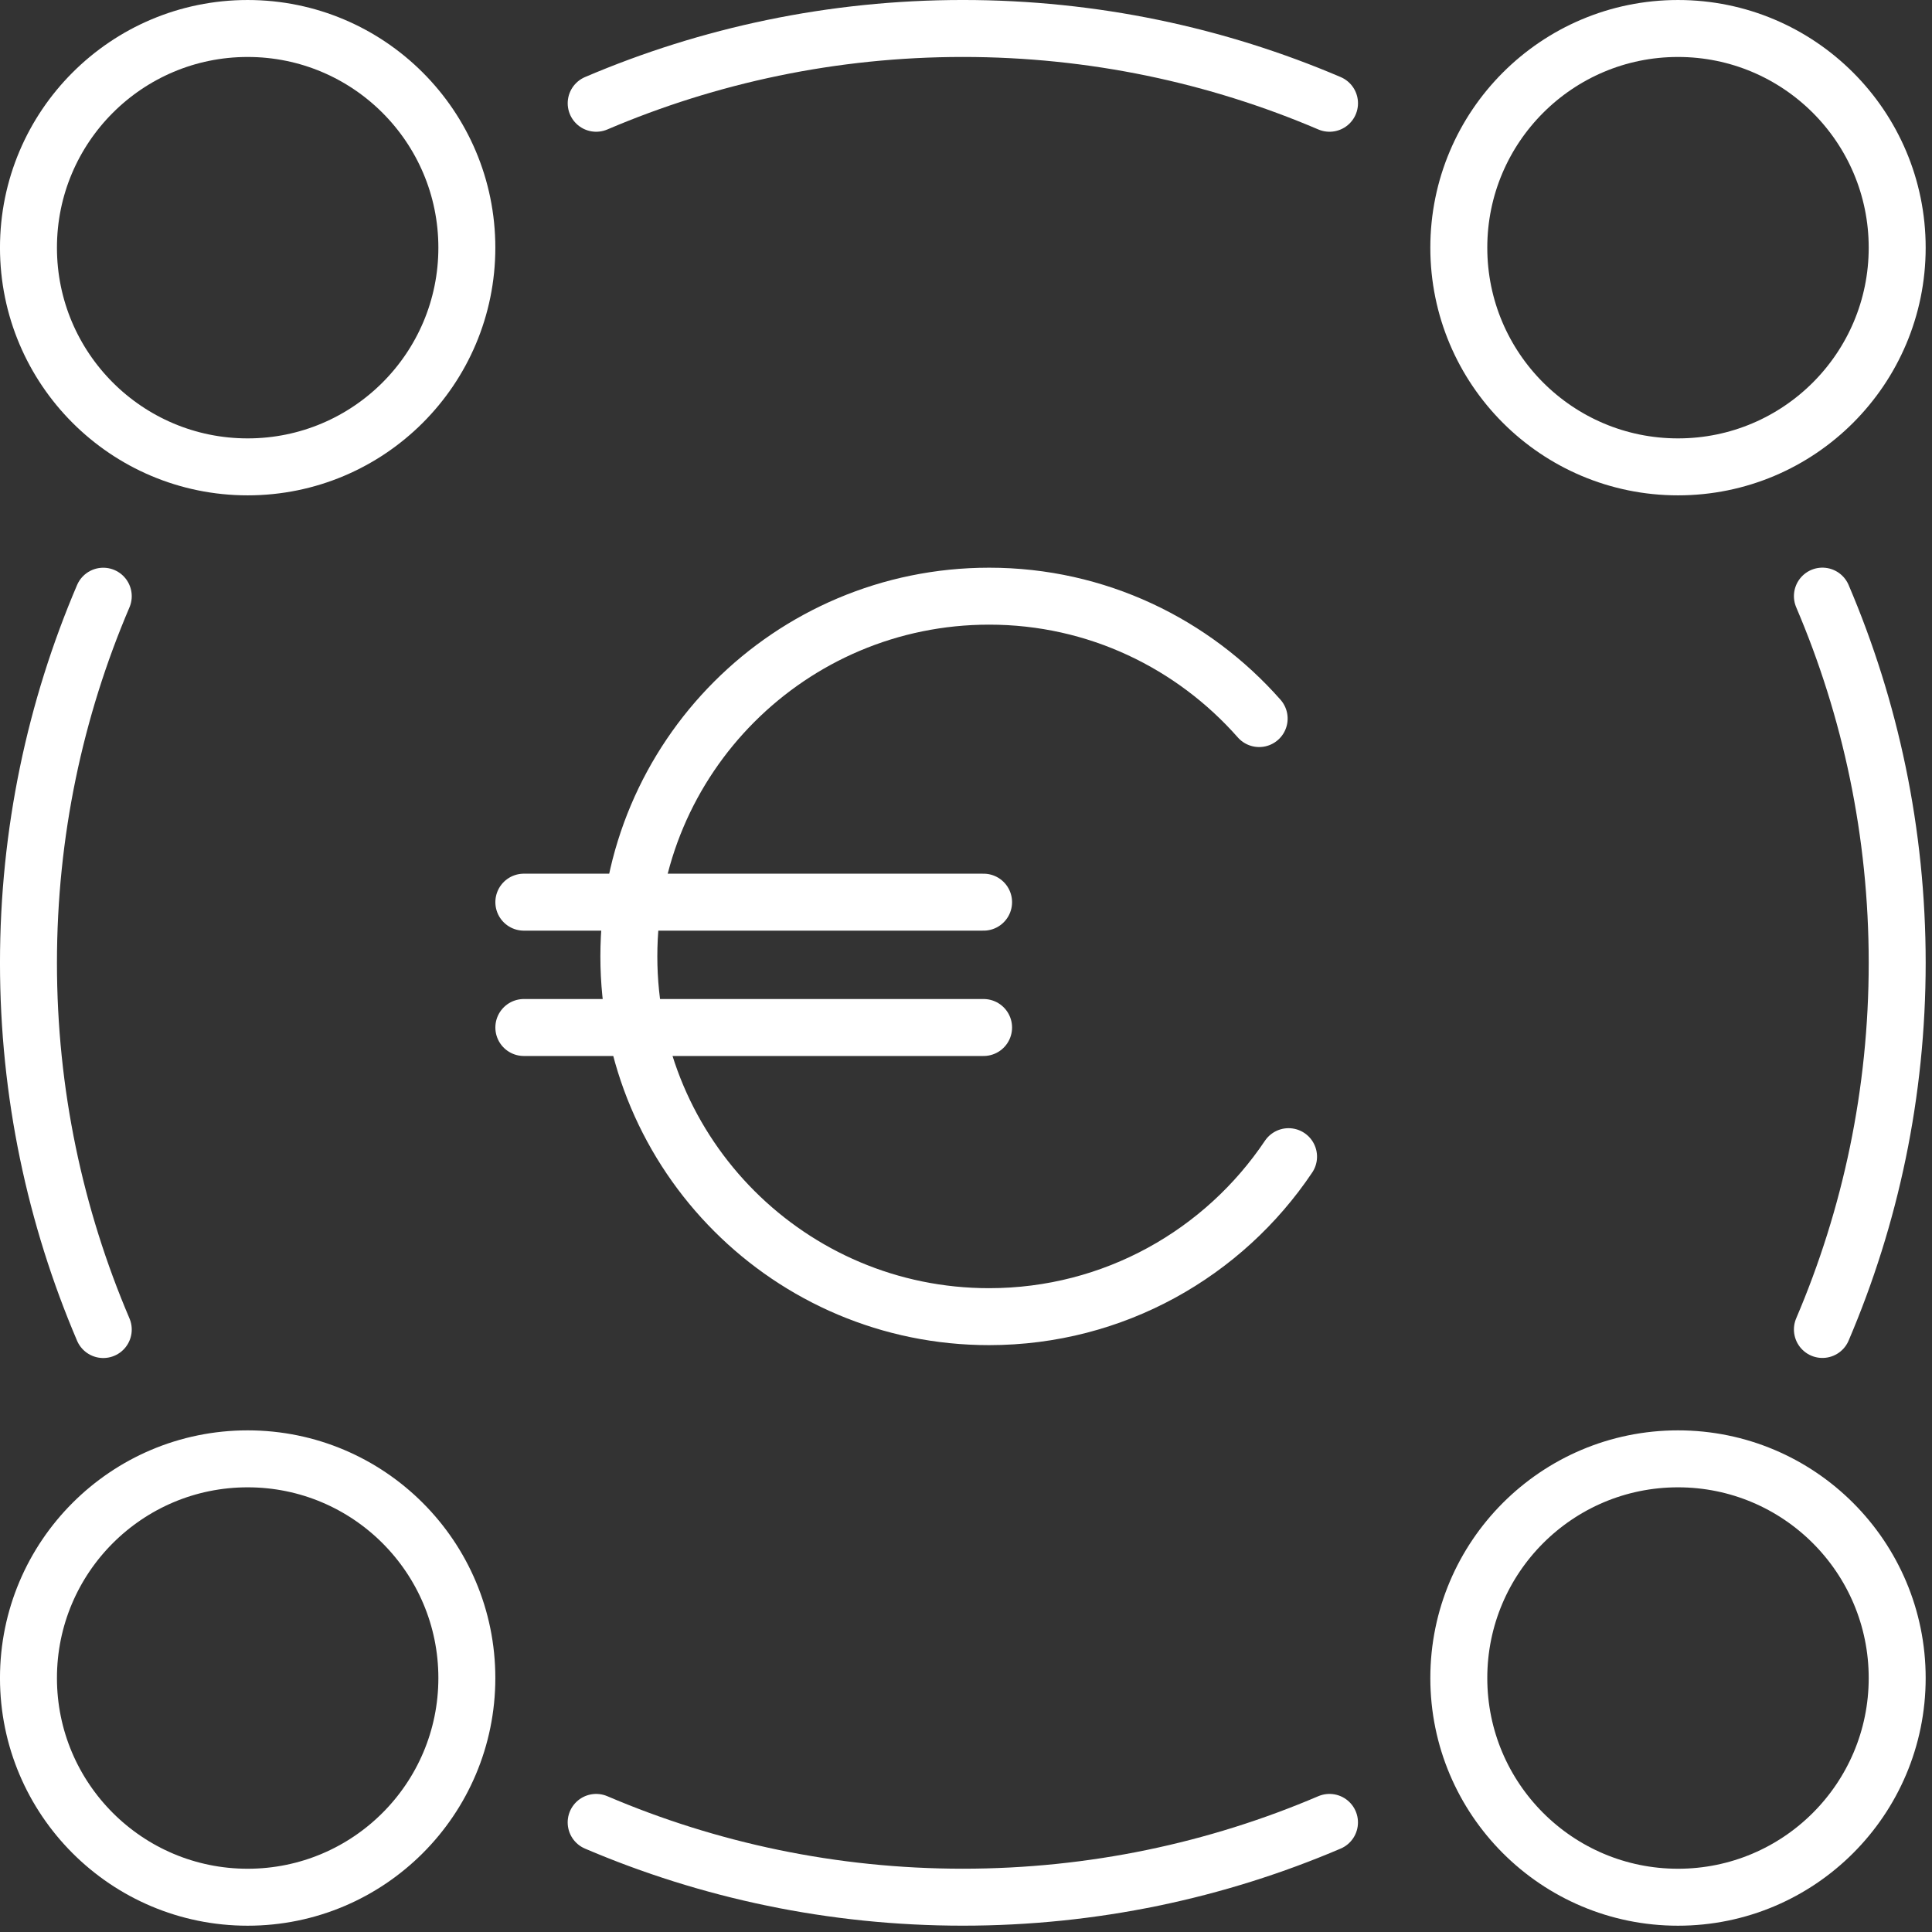
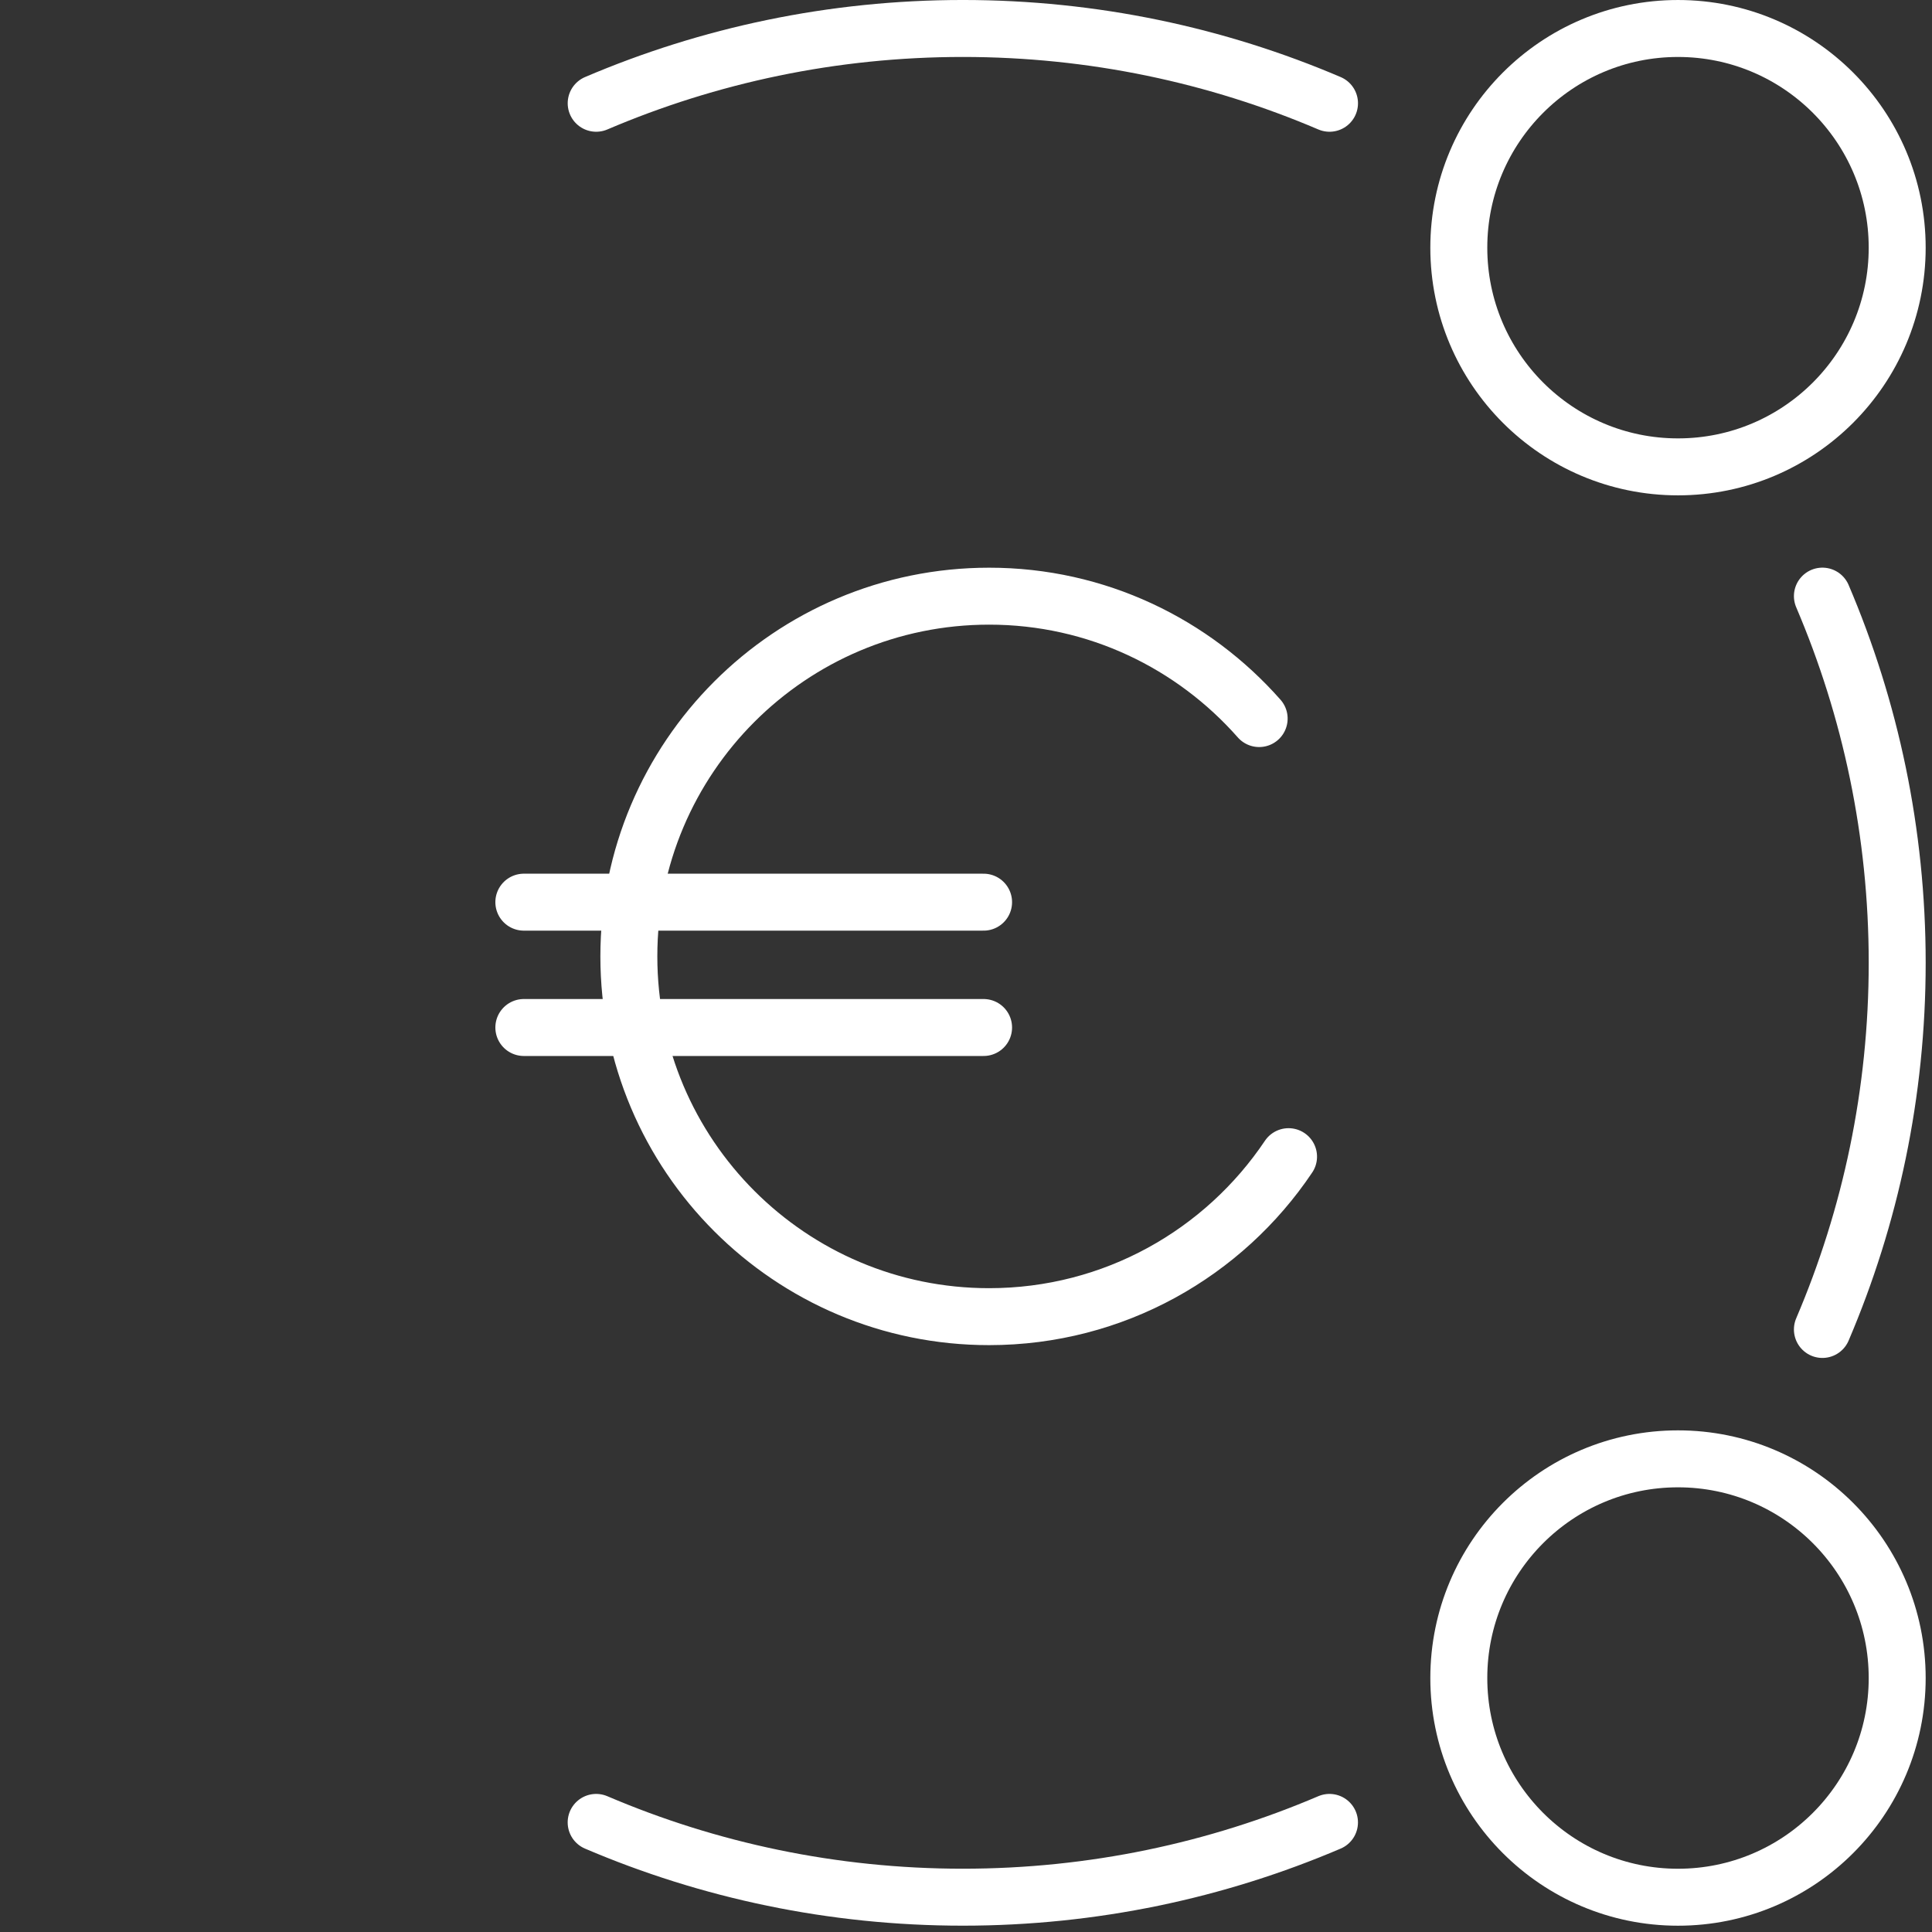
<svg xmlns="http://www.w3.org/2000/svg" width="100%" height="100%" viewBox="0 0 106 106" version="1.1" xml:space="preserve" style="fill-rule:evenodd;clip-rule:evenodd;stroke-linecap:round;stroke-linejoin:round;stroke-miterlimit:10;">
  <rect x="0" y="0" width="106" height="106" fill="#333333" stroke="none" />
  <g transform="matrix(0.75,0,0,0.75,0,0)">
    <g transform="matrix(0,-4.167,-4.167,0,18.117,2.084)">
-       <circle cx="-3.848" cy="0" r="3.848" style="fill:none;stroke:white;stroke-width:1px;" />
-     </g>
+       </g>
    <g transform="matrix(0,-4.167,-4.167,0,122.752,2.084)">
      <circle cx="-3.848" cy="0" r="3.848" style="fill:none;stroke:white;stroke-width:1px;" />
    </g>
    <g transform="matrix(0,-4.167,-4.167,0,18.117,106.72)">
-       <circle cx="-3.848" cy="0" r="3.848" style="fill:none;stroke:white;stroke-width:1px;" />
-     </g>
+       </g>
    <g transform="matrix(0,-4.167,-4.167,0,122.752,106.72)">
      <circle cx="-3.848" cy="0" r="3.848" style="fill:none;stroke:white;stroke-width:1px;" />
    </g>
    <g transform="matrix(4.167,0,0,4.167,43.613,2.083)">
      <path d="M0,1.313C1.977,0.469 4.152,0 6.437,0C8.722,0 10.898,0.469 12.874,1.313" style="fill:none;fill-rule:nonzero;stroke:white;stroke-width:1px;" />
    </g>
    <g transform="matrix(4.167,0,0,4.167,7.554,43.615)">
-       <path d="M0,12.874C-0.844,10.897 -1.313,8.722 -1.313,6.437C-1.313,4.152 -0.844,1.976 0,0" style="fill:none;fill-rule:nonzero;stroke:white;stroke-width:1px;" />
-     </g>
+       </g>
    <g transform="matrix(4.167,0,0,4.167,97.257,138.787)">
      <path d="M0,-1.313C-1.977,-0.469 -4.152,0 -6.437,0C-8.722,0 -10.898,-0.469 -12.874,-1.313" style="fill:none;fill-rule:nonzero;stroke:white;stroke-width:1px;" />
    </g>
    <g transform="matrix(4.167,0,0,4.167,133.316,97.255)">
      <path d="M0,-12.874C0.844,-10.897 1.313,-8.722 1.313,-6.437C1.313,-4.152 0.844,-1.976 0,0" style="fill:none;fill-rule:nonzero;stroke:white;stroke-width:1px;" />
    </g>
    <g transform="matrix(-1.471,-3.898,-3.898,1.471,46.094,55.54)">
      <path d="M-3.232,-10.586C-1.593,-9.966 -0.214,-8.678 0.453,-6.908C1.686,-3.64 0.037,0.01 -3.232,1.243C-6.501,2.476 -10.15,0.826 -11.383,-2.442C-12.157,-4.493 -11.794,-6.693 -10.611,-8.353" style="fill:none;fill-rule:nonzero;stroke:white;stroke-width:1px;" />
    </g>
    <g transform="matrix(4.167,0,0,4.167,38.321,65.997)">
      <path d="M0,0L8.071,0" style="fill:none;fill-rule:nonzero;stroke:white;stroke-width:1px;" />
    </g>
    <g transform="matrix(4.167,0,0,4.167,38.321,75.166)">
      <path d="M0,0L8.071,0" style="fill:none;fill-rule:nonzero;stroke:white;stroke-width:1px;" />
    </g>
  </g>
</svg>